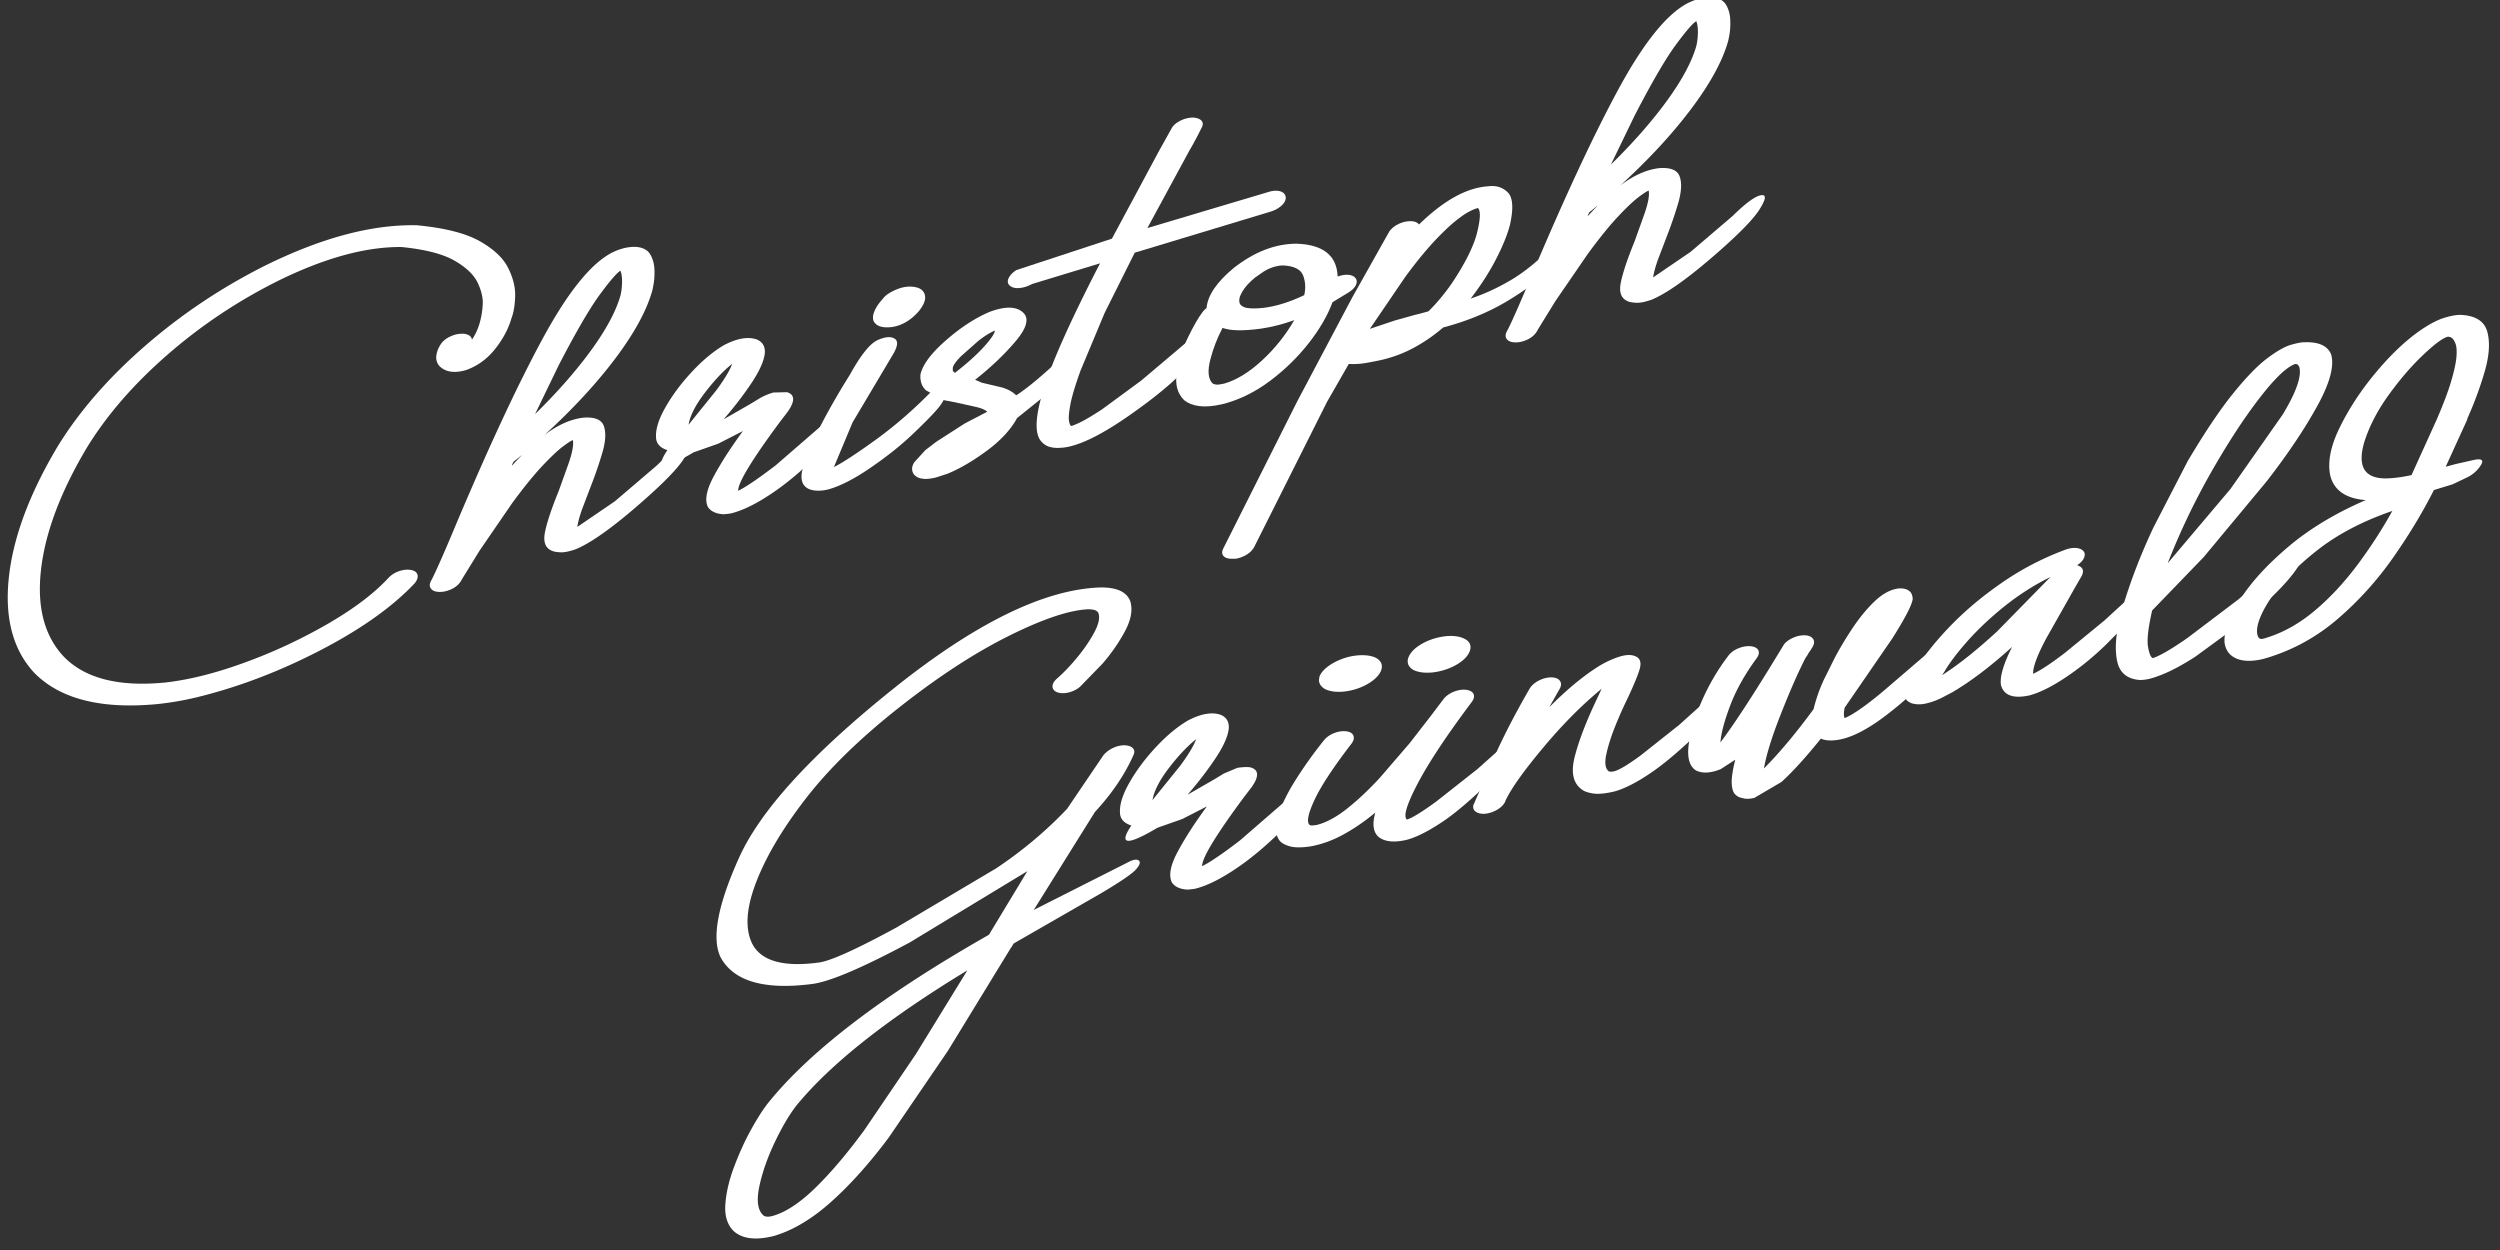
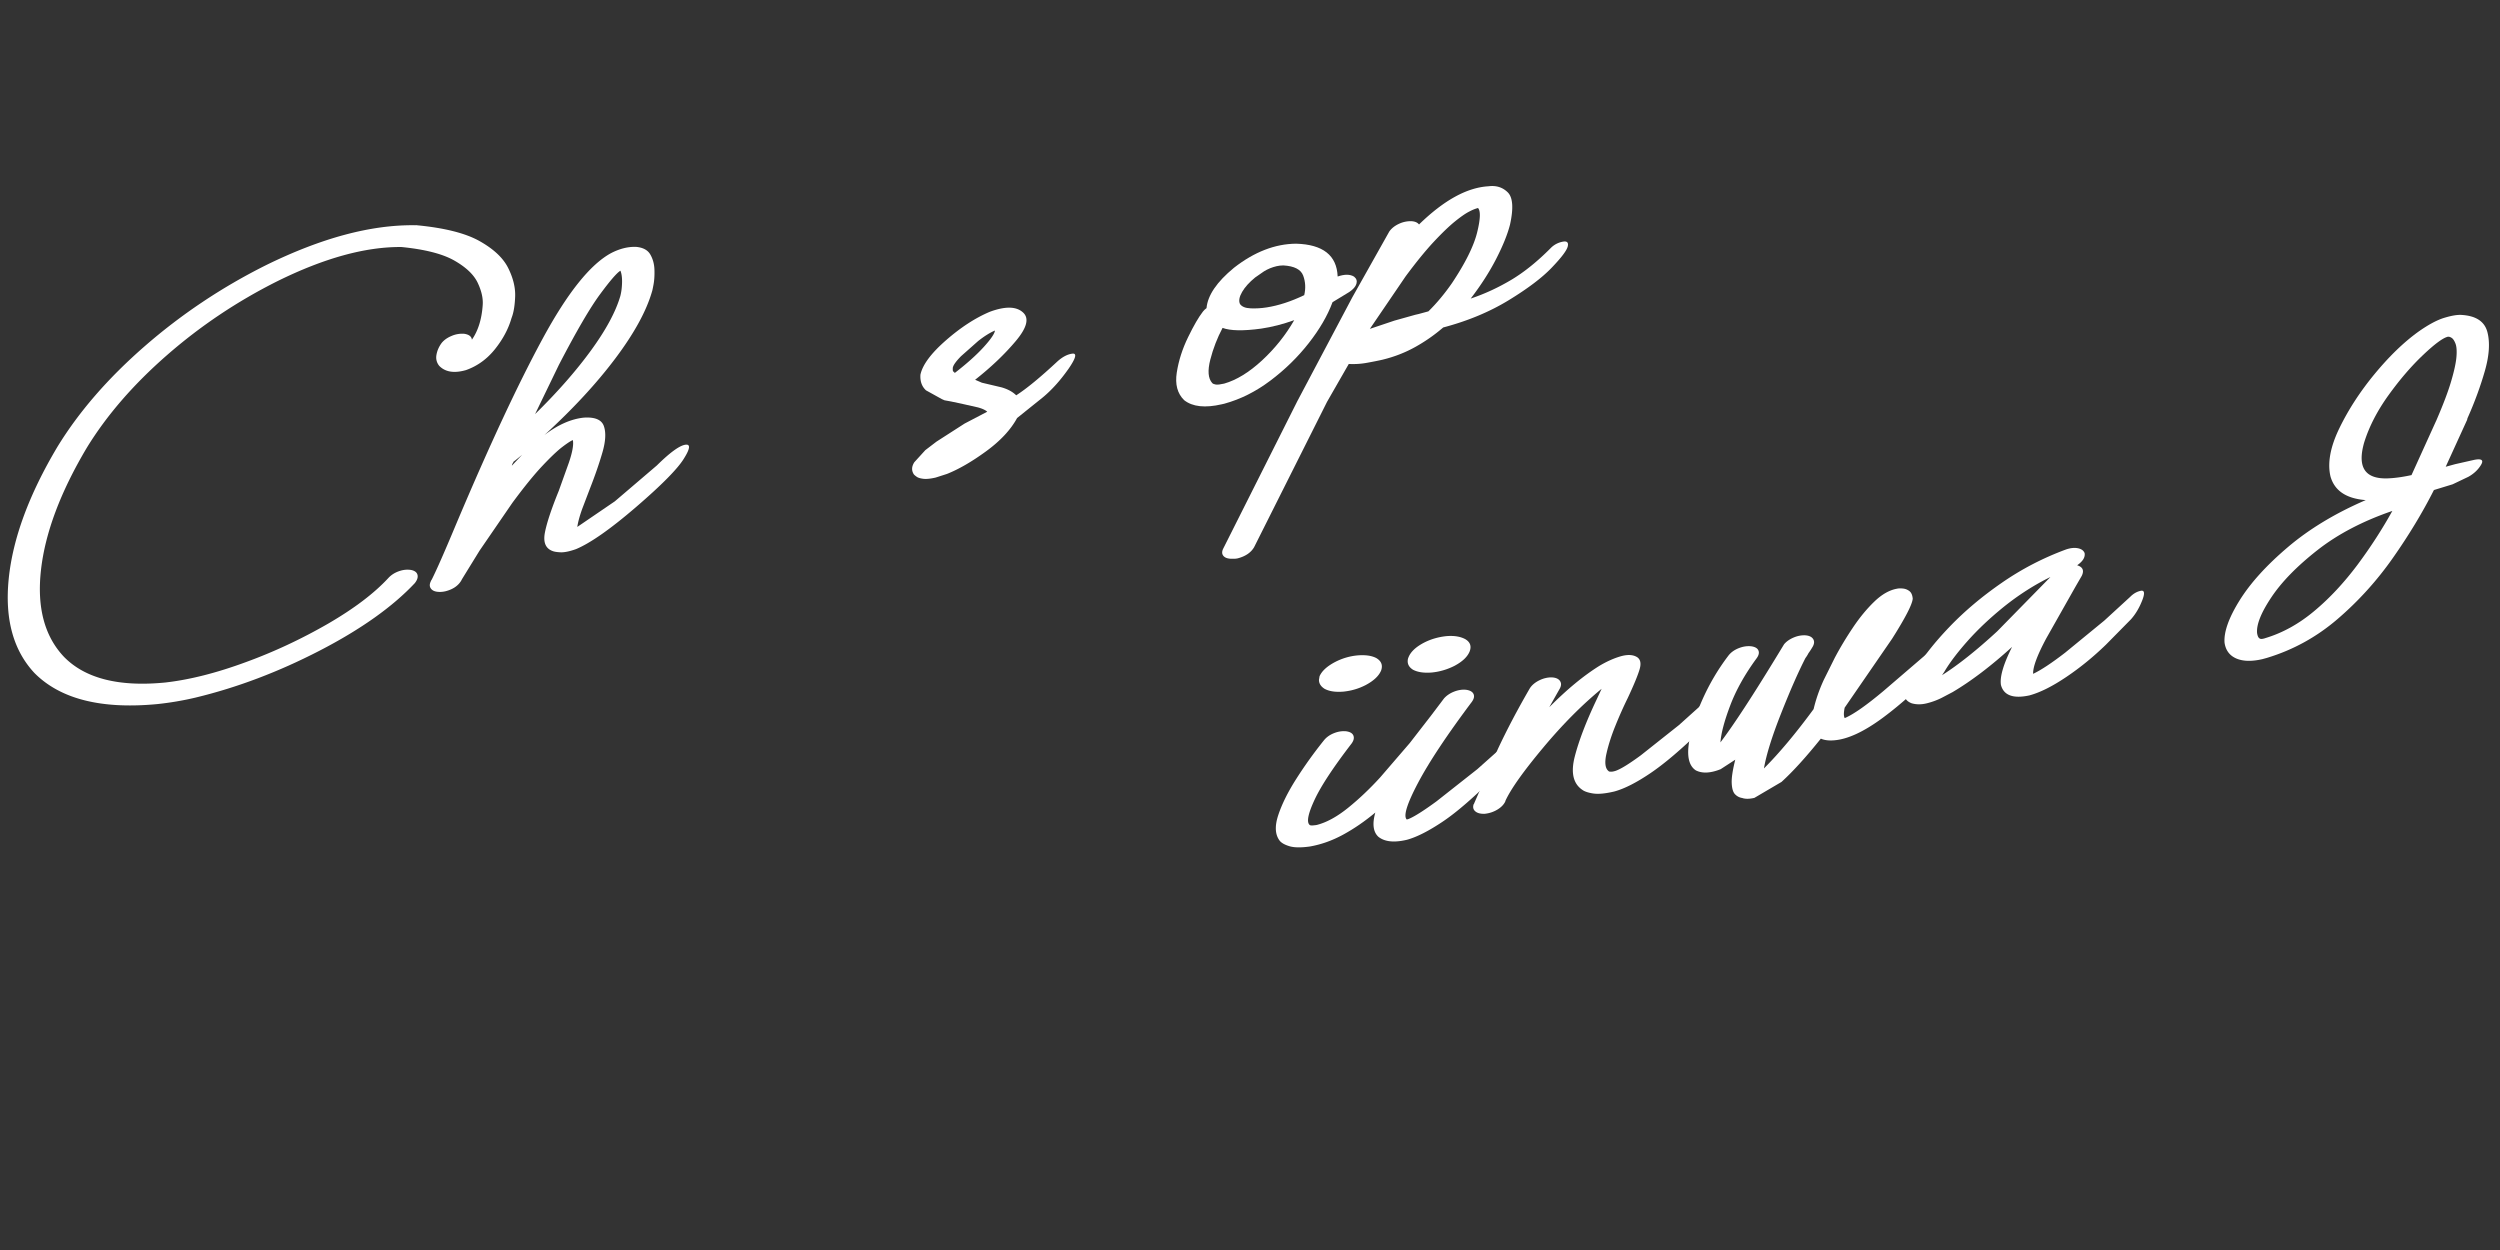
<svg xmlns="http://www.w3.org/2000/svg" width="186" height="93" fill-rule="evenodd" stroke-linejoin="round" stroke-miterlimit="2">
  <rect width="100%" height="100%" fill="#333333" stroke="none" />
  <g transform="matrix(.263 -.061 .353 1.529 -196.172 -4.676)" fill="#fff" fill-rule="nonzero">
    <path d="M702.713 65.353c-15.373-.353-25.728-1.268-31.065-2.745-4.311-1.277-4.674-2.822-1.087-4.637s10.665-3.671 21.232-5.567c7.952-1.393 17.838-2.63 29.66-3.712s24.342-1.897 37.559-2.444c16.646-.669 30.871-.751 42.675-.246.141 0 .23.003.265.009 7.316.42 12.626.888 15.93 1.404s5.319 1.034 6.044 1.551.759.983.106 1.399-1.423.735-2.306.953c-1.485.462-3.596.88-6.335 1.254s-5.77.595-9.092.661c-3.393.031-5.708-.13-6.945-.483-.494-.176-.512-.357-.053-.542s1.167-.348 2.121-.488c.813-.11 1.847-.183 3.101-.219a41.97 41.97 0 0 1 3.525.036c1.237.085 1.803.204 1.697.356 2.226-.347 3.905-.839 5.036-1.477.565-.304.583-.666.053-1.086s-2.165-.846-4.904-1.281-7.183-.831-13.332-1.19c-9.613-.401-21.417-.319-35.412.246-12.052.499-23.476 1.244-34.273 2.235s-19.87 2.127-27.221 3.41c-9.861 1.769-16.505 3.491-19.933 5.166s-3.163 3.093.795 4.254c4.347 1.228 12.882 1.985 25.605 2.271 6.715.134 14.349.108 22.901-.078a786.28 786.28 0 0 0 24.598-.902c7.846-.417 14.137-.902 18.872-1.455.919-.109 1.997-.176 3.234-.201s2.368 0 3.393.073c.919.073 1.387.171 1.405.292s-.398.24-1.246.356c-7.457.857-17.362 1.556-29.713 2.097s-24.43.821-36.234.839a486.68 486.68 0 0 1-10.656-.109zm156.651-5.709c-2.297.408-7.589.985-15.877 1.733s-14.552 1.182-18.793 1.304c-1.837.036-3.269.03-4.294-.018s-1.749-.101-2.173-.155c-1.661-.195-1.926-.508-.795-.94s3.216-1.018 6.255-1.76l4.48-1.199c1.608-.447 2.429-.779 2.465-.998-.566.012-1.635.079-3.208.2s-3.755.342-6.547.661-6.255.783-10.39 1.391l-11.769 1.856-6.467 1.126c-.142.03-.283.058-.424.082-1.167.195-2.757.295-4.771.301-.53 0-1.025-.009-1.485-.027-1.131-.043-1.864-.12-2.2-.233s-.221-.229.345-.351c0-.006.035-.012.106-.018 0-.012.088-.031.265-.055 1.908-.395 5.248-1.164 10.019-2.307 13.607-3.234 25.163-5.777 34.67-7.628s17.406-2.926 23.697-3.224c2.615-.115 5-.121 7.156-.018 1.803.103 2.907.272 3.314.506s.459.482.159.743-.69.487-1.167.675-.751.289-.821.301c-2.722.845-7.396 1.746-14.022 2.704s-14.552 1.883-23.776 2.777c4.241-.329 8.111-.456 11.61-.383 3.074.085 4.709.288 4.903.611s-.477.72-2.014 1.194-3.384.982-5.54 1.523l-3.419.876c-1.149.31-1.953.568-2.412.775l11.662-.78 13.518-1.208c4.206-.444 7.131-.661 8.774-.652s1.299.214-1.034.615zm-46.703-1.504l3.445-.393-2.067.174-.689.054c-.106.031-.248.058-.424.083-.106.03-.195.057-.265.082zm18.872-4.15l-9.436 2.016c7.351-.772 13.677-1.554 18.978-2.344s9.047-1.523 11.239-2.198c.53-.176.963-.378 1.298-.606s.433-.415.292-.561c-1.096.061-3.419.353-6.971.876s-8.685 1.462-15.4 2.817z" />
-     <path d="M902.887 59.188l3.446-.164c1.237-.012 1.732.081 1.484.278s-3.384.633-9.409 1.304-11.584 1.183-16.673 1.532-9.383.534-12.882.552c-.636 0-1.219-.009-1.749-.027-.177 0-.353-.003-.53-.009-2.015-.098-3.287-.265-3.817-.502-.495-.353.636-.801 3.393-1.345s6.326-1.141 10.708-1.792l-7.395.319-7.183.137c-9.33.511-11.627.383-6.892-.383-1.59-.164-2.368-.365-2.332-.602.176-.401 1.599-.854 4.267-1.359s5.84-.969 9.516-1.395 7.139-.723 10.39-.894c3.923-.17 6.945-.136 9.065.101 1.379.176 1.803.413 1.273.711-.707.353-2.492.761-5.355 1.227s-6.131.928-9.807 1.39l8.217-.428 2.81-.16a97.16 97.16 0 0 1 3.976-.118l3.71.132c1.98.2 1.609.507-1.113.921l-2.703.383c-9.861 1.447-15.003 2.356-15.427 2.726 2.333-.091 6.238-.351 11.716-.779l19.296-1.756zm-40.236-1.048l9.648-1.3c2.933-.435 4.877-.783 5.831-1.044-2.756.225-5.778.57-9.065 1.035s-5.424.901-6.414 1.309z" />
-     <path d="M923.191 55.805c-2.686-.055-4.17-.222-4.453-.501-.036-.146.318-.3 1.06-.461s1.679-.305 2.81-.433c.459-.073 1.078-.134 1.855-.183 3.216-.188 5.937-.176 8.164.037 1.06.109 1.564.261 1.511.456s-.91.407-2.571.638c-2.439.304-4.913.456-7.422.456a50.57 50.57 0 0 1-.954-.009zm-14.154 1.76c4.135-.79 7.315-1.225 9.542-1.304s3.799-.043 4.718.109.389.402-1.591.748l-14.869 2.672-7.661 1.833v.027c2.757-.121 7.051-.393 12.882-.816s11.645-.95 17.441-1.582c1.025-.115 2.183-.181 3.473-.196s1.625.097 1.007.337-1.838.475-3.658.703-4.63.533-8.429.916-8.226.743-13.28 1.081-9.277.515-12.669.533h-.053c-2.156-.006-3.817-.085-4.984-.237-1.378-.188-1.643-.465-.795-.83 1.237-.474 3.632-1.076 7.183-1.805s7.466-1.459 11.743-2.189z" />
    <path d="M920.063 62.845c-.424-.201-.124-.386.901-.556l3.685-.438 3.525-.274 8.667-.533 6.812-.305c-.388-.098-1.139-.198-2.253-.301l-3.737-.31-.212-.019-2.969-.237-1.59-.118-.636-.082-3.711-.575c-.883-.219-1.06-.48-.53-.784 1.166-.432 4.144-.868 8.932-1.309s9.322-.725 13.598-.852c4.488-.098 7.439.03 8.853.383 1.378.334.15.749-3.684 1.244s-8.279.947-13.333 1.355l1.644.209.106.009 4.877.415c1.555.149 2.703.324 3.446.525 3.18-.195 7.563-.569 13.147-1.122 1.661-.158 3.163-.225 4.506-.201s.662.248-2.041.671a130.15 130.15 0 0 1-8.668 1.039l-8.111.671c-2.438.474-5.893.875-10.364 1.203s-8.455.538-11.954.629l-3.234.046c-1.449 0-2.571-.024-3.366-.073s-1.352-.103-1.67-.164-.53-.109-.636-.146zm17.176-4.313l.053.073c3.852-.304 6.989-.601 9.41-.889s3.772-.504 4.055-.643c-1.449.042-3.172.144-5.169.305l-5.513.515c-1.679.183-2.659.332-2.942.447-.247.146-.212.21.106.192z" />
-     <path d="M999.581 60.884c-3.993.475-9.895.984-17.706 1.528s-13.907.816-18.289.816c-.989 0-1.908-.015-2.757-.046a38.99 38.99 0 0 1-2.438-.136c-.848-.073-1.52-.186-2.015-.338-1.484-.431-.159-1.249 3.976-2.453s11.734-2.924 22.796-5.161l-19.562.228c-1.237.061-2.438.077-3.605.05s-1.997-.102-2.491-.224c-.424-.109-.363-.224.185-.346s1.405-.219 2.571-.292l27.62-.428L1006 50.525l4.61-.875c.6-.128 1.52-.219 2.75-.274a46.3 46.3 0 0 1 3.56-.027c1.13.048 1.89.127 2.28.237s.23.228-.48.355a175.36 175.36 0 0 1-4.19.83l-.42.073c-.04.012-.11.028-.22.046l-15.846 3.082 35.256-.374c1.27 0 2.26.044 2.97.132.7.089.97.2.79.333-.21.134-.83.245-1.86.333-1.02.088-2.19.135-3.49.142l-38.596.437-11.822 2.462-10.072 2.412c-2.333.624-3.932 1.107-4.798 1.45s-1.325.589-1.378.734.044.235.291.265c.283.006 1.123-.017 2.519-.068s3.631-.174 6.706-.365l12.404-.917 19.616-1.732.53-.046c1.1-.097 2.19-.14 3.29-.128 1.09.013 1.18.114.26.306a56.83 56.83 0 0 1-3.26.561c-1.25.182-3.86.507-7.819.975z" />
    <path d="M1046.13 58.249c2.01-.036 3.48.024 4.4.182.53.116.59.234.18.356-.4.122-1.21.222-2.41.301l-5.14.292c-2.16.565-5.14 1.112-8.96 1.641s-8.02.968-12.62 1.318c-4.59.35-9.17.539-13.73.57h-.74c-4.74 0-8.023-.198-9.861-.593-1.414-.377-1.502-.83-.265-1.359s2.977-1.032 5.226-1.509c2.24-.477 4.1-.819 5.59-1.026.35-.048.74-.088 1.16-.118 1.1-.578 4.39-1.101 9.87-1.569 6.46-.517 12.52-.665 18.18-.447 7.17.323 10.21.976 9.12 1.961zm-37.11 3.73c3.53-.031 7.4-.253 11.61-.666 4.2-.413 7.91-.918 11.13-1.514-3.29.067-6.41.079-9.38.037-4.99-.079-8.43-.228-10.34-.447-2.05.407-3.8.851-5.25 1.331s-1.77.848-.95 1.104c.14.042.43.079.87.109s1.21.046 2.31.046zm26.98-3.228c.85-.298 1.16-.602.93-.912s-1.8-.538-4.69-.684c-.64-.025-1.26-.037-1.86-.037-1.31 0-2.55.035-3.74.105l-2.73.187c-1.87.158-3.34.334-4.4.529s-1.5.371-1.32.529c.32.146 1.18.252 2.6.319 1.41.067 2.86.109 4.34.128 3.29.042 6.91-.012 10.87-.164z" />
    <path d="M1043.69 62.407l-8.17 1.514-28.62 5.937c-1.17.212-2.85.325-5.04.337-.42 0-.81-.009-1.16-.027-1.278-.037-2.108-.11-2.497-.219s-.283-.228.318-.356l29.049-6.018 21.21-4.209 13.99-2.64c.78-.121 1.78-.205 3-.251a43.88 43.88 0 0 1 3.52.005c.99.049 1.63.128 1.91.237 8.17-.851 15.16-1.192 20.99-1.021 2.16.036 3.77.199 4.83.488s.6.791-1.38 1.509c-1.27.425-3.23.906-5.86 1.441s-5.73 1.054-9.3 1.559a314.57 314.57 0 0 0 12.27-.442c3.94-.222 8.12-.573 12.54-1.054 1.02-.103 2.15-.152 3.39-.146s1.6.098 1.09.274-2.38.445-5.6.807c-3.21.362-7.74.71-13.59 1.044s-12.28.52-19.27.557c-2.83.255-5.76.457-8.8.606s-6.19.226-9.44.232h-.11c-.99 0-2.39-.007-4.21-.022a120.89 120.89 0 0 1-5.06-.142zm44.21-5.818a64.12 64.12 0 0 0-2.39.069c-1.09.045-2.59.147-4.48.305s-4.21.397-6.97.716c-2.75.319-5.99.751-9.7 1.295l-12.83 2.038 7.11-.118 5.93-.046h1.01l2.76-.018c2.72-.286 5.41-.636 8.06-1.049 4.8-.778 8.09-1.464 9.86-2.056 1.76-.593 2.36-.972 1.8-1.136h-.16z" />
-     <path d="M1163.71 59.644c-2.3.408-7.59.985-15.88 1.733s-14.55 1.182-18.79 1.304c-1.84.036-3.27.03-4.3-.018-1.02-.049-1.75-.101-2.17-.155-1.66-.195-1.93-.508-.8-.94s3.22-1.018 6.26-1.76l4.48-1.199c1.61-.447 2.43-.779 2.46-.998-.56.012-1.63.079-3.2.2-1.58.122-3.76.342-6.55.661s-6.26.783-10.39 1.391l-11.77 1.856-6.47 1.126c-.14.03-.28.058-.42.082-1.17.195-2.76.295-4.77.301a38.38 38.38 0 0 1-1.49-.027c-1.13-.043-1.86-.12-2.2-.233-.33-.112-.22-.229.35-.351 0-.006.03-.012.1-.018 0-.012.09-.031.27-.055 1.91-.395 5.25-1.164 10.02-2.307 13.61-3.234 25.16-5.777 34.67-7.628s17.41-2.926 23.7-3.224c2.61-.115 5-.121 7.15-.018 1.8.103 2.91.272 3.32.506.4.234.46.482.15.743-.3.262-.68.487-1.16.675s-.75.289-.82.301c-2.72.845-7.4 1.746-14.03 2.704-6.62.957-14.55 1.883-23.77 2.777 4.24-.329 8.11-.456 11.61-.383 3.07.085 4.71.288 4.9.611.2.322-.48.72-2.01 1.194-1.54.474-3.39.982-5.54 1.523l-3.42.876c-1.15.31-1.95.568-2.41.775l11.66-.78 13.52-1.208c4.2-.444 7.13-.661 8.77-.652s1.3.214-1.03.615zM1117 58.14l3.45-.393-2.07.174-.69.054a3.1 3.1 0 0 1-.42.083 3.84 3.84 0 0 0-.27.082zm18.88-4.15l-9.44 2.016c7.35-.772 13.68-1.554 18.98-2.344s9.04-1.523 11.24-2.198c.53-.176.96-.378 1.29-.606.34-.228.44-.415.3-.561-1.1.061-3.42.353-6.97.876-3.56.522-8.69 1.462-15.4 2.817zM842.347 90.268c14.561-1.946 37.674-3.73 69.34-5.353l14.26-2.526-35.995 2.033c-14.136.657-23.661.949-28.573.876-13.465-.225-21.188-.97-23.167-2.234-1.201-.973 2.527-2.437 11.186-4.391s25.958-4.004 51.899-6.147 46.474-2.965 61.6-2.466c4.594.164 7.068.489 7.422.976.141.419-.955.858-3.287 1.317s-5.019.879-8.058 1.259l-7.369.816c-1.06.097-2.209.147-3.445.15s-2.28-.041-3.128-.132c-.742-.091-1.034-.199-.875-.324s.804-.235 1.935-.333a170.91 170.91 0 0 0 6.388-.724c2.35-.307 4.382-.627 6.096-.958s2.536-.612 2.465-.844c0-.06-.176-.118-.53-.173s-1.025-.103-2.014-.146c-5.195-.164-12.926-.033-23.193.392s-21.558 1.139-33.875 2.139-22.486 2.064-30.508 3.192-14.172 2.234-18.448 3.319-5.92 2.014-4.931 2.786c1.273.912 6.892 1.447 16.858 1.605 3.216.048 10.859-.214 22.928-.789l30.429-1.664c8.217-.535 15.789-1.198 22.716-1.988l13.094-2.088c.848-.11 1.82-.186 2.915-.228a44.77 44.77 0 0 1 3.234-.01c1.096.049 1.82.125 2.174.228s.265.213-.265.329c-3.535.808-8.164 1.547-13.89 2.216l-22.477 3.866 28.786-1.213c1.308-.048 2.147-.027 2.518.064s-.08.216-1.352.374-4.912.401-10.92.73l-26.453 1.377c-.248.03-.407.057-.478.082l-.689.109-23.192 4.063-21.391 3.392c-6.821.988-13.332 1.772-19.535 2.353s-12.007.895-17.414.944h-.371c-4.807 0-8.111-.213-9.914-.639-1.378-.358-1.599-.804-.662-1.336s2.509-1.083 4.718-1.655a110.48 110.48 0 0 1 7.024-1.564c2.474-.471 4.612-.825 6.414-1.062zm-6.043 5.316c3.746-.036 8.164-.322 13.253-.857s10.62-1.245 16.593-2.129l18.501-2.95 19.031-3.32c-24.491 1.386-42.586 2.858-54.284 4.414-2.439.34-5.098.821-7.978 1.441s-5.169 1.237-6.865 1.851-2.033 1.073-1.008 1.377c.354.128 1.273.185 2.757.173zm167.886-14.089l3.45-.164c1.24-.012 1.73.081 1.48.278-.24.198-3.38.632-9.406 1.304s-11.583 1.183-16.672 1.532-9.384.534-12.882.552a51.86 51.86 0 0 1-1.75-.027c-.177 0-.353-.003-.53-.01-2.014-.097-3.287-.264-3.817-.501-.495-.353.636-.801 3.393-1.345s6.326-1.142 10.708-1.792l-7.395.319-7.183.137c-9.33.511-11.627.383-6.892-.383-1.59-.164-2.367-.365-2.332-.602.177-.401 1.599-.854 4.267-1.359s5.841-.969 9.516-1.395 7.139-.723 10.39-.894c3.923-.17 6.945-.136 9.066.101 1.378.176 1.802.413 1.272.711-.707.353-2.492.761-5.354 1.226s-6.132.929-9.808 1.391l8.217-.428 2.81-.16 3.976-.119s2.65.029 3.711.133c1.979.2 1.608.507-1.114.921l-2.703.383c-9.86 1.447-15.003 2.355-15.427 2.726 2.333-.091 6.238-.351 11.716-.779l19.293-1.756zm-40.233-1.049l9.648-1.299c2.934-.435 4.877-.783 5.832-1.044-2.757.225-5.779.57-9.065 1.035s-5.425.901-6.415 1.308z" />
    <path d="M1068.82 81.586c-.36.177-4.06.643-11.11 1.4s-12.77 1.278-17.15 1.564-7.97.438-10.76.456h-.11c-3.57 0-6.02-.149-7.37-.447-1.09-.279-.86-.662.69-1.149-3.36.292-6.69.517-9.99.675s-6.53.222-9.67.192c-2.44-.037-4.255-.113-5.439-.228s-1.952-.235-2.306-.356c-.883-.328-.494-.728 1.167-1.199s4.028-.967 7.108-1.487c3.07-.519 6.34-1.013 9.8-1.482.85-.115 1.88-.19 3.1-.223s2.36-.02 3.42.041c1.03.067 1.59.16 1.7.278.1.119-.23.236-1.01.351-6.32.894-10.78 1.623-13.36 2.189s-3.57.933-2.97 1.103a.99.99 0 0 0 .16.032c.07.009.21.018.4.028.2.009.47.016.82.022.21.006.43.009.64.009 2.76-.012 5.87-.162 9.36-.451a302.71 302.71 0 0 0 10.57-1.067l10.05-1.267 7.45-1.045 4.5-.647c.88-.109 1.94-.179 3.16-.21 1.21-.03 2.34-.015 3.36.046.99.067 1.56.158 1.7.273s-.18.231-.96.347c-8.72 1.264-15.22 2.321-19.48 3.169s-6.01 1.369-5.27 1.564h.37c1.62-.037 4.54-.21 8.75-.52l12.96-1.049 10.57-.994c1.06-.103 2.24-.158 3.53-.164s1.83.076 1.62.246zm-10.5-4.605c-.92.225-2.58.392-4.98.502a100.5 100.5 0 0 1-6.47.064c-2.16-.055-3.78-.165-4.88-.329-.88-.152-1.16-.313-.85-.483.07-.049.22-.097.43-.146.92-.225 2.58-.392 4.98-.501 2.08-.092 4.26-.113 6.52-.064 2.09.054 3.69.167 4.82.337 1.17.189 1.31.395.43.62zm-24.97-.064c-.95.225-2.63.392-5.04.502-2.08.091-4.2.112-6.36.064-2.19-.055-3.83-.167-4.93-.338-.85-.152-1.15-.31-.9-.474l.37-.155c.96-.219 2.65-.383 5.09-.492 2.12-.092 4.24-.113 6.36-.064 2.19.055 3.84.164 4.93.328 1.17.195 1.33.404.48.629z" />
    <path d="M1115.52 83.1c-6.43.669-11.82 1.148-16.17 1.436s-7.97.443-10.87.461h-.21c-2.44 0-4.31-.046-5.62-.137s-2.21-.188-2.7-.292c-2.02-.383-1.99-.918.08-1.605s5.18-1.483 9.35-2.389l2.07-.456c-6.29.535-12.78 1.237-19.45 2.107-6.68.869-11.12 1.547-13.31 2.033 0 .006-.02.012-.05.019-.04.006-.06.012-.06.018-.6.127-1.47.223-2.62.287s-2.34.084-3.58.059c-1.17-.036-1.98-.108-2.44-.214s-.46-.223 0-.351c.11-.006.16-.015.16-.027l9.7-2.248c3.64-.8 7.78-1.625 12.41-2.476.74-.122 1.71-.208 2.91-.26 1.21-.052 2.37-.056 3.5-.014 1.1.049 1.8.131 2.1.246s.15.235-.45.356l-4.03.757c5.83-.632 11.18-1.091 16.06-1.377 2.23-.122 4.29-.191 6.2-.21 1.88-.018 3.29.043 4.24.183.96.139 1 .343.14.611-.87.267-2.54.671-5.01 1.212a155.32 155.32 0 0 0-4.91 1.118c-1.78.434-3.2.845-4.27 1.231-1.06.386-1.22.658-.47.816a1.16 1.16 0 0 0 .05.009c-.03.006.02.014.16.023s.33.018.56.027.59.011 1.08.005c1.49-.025 4.08-.174 7.77-.447l12.14-.99 11.85-1.126c1.02-.103 2.26-.15 3.71-.141s1.77.137.95.383c-.81.246-4.47.7-10.97 1.363z" />
    <path d="M1133.97 86.347l-8.27.446c-1.42 0-2.51-.042-3.29-.127-.71-.049-1.26-.131-1.67-.246s-.48-.298-.21-.548c.26-.249 1.07-.598 2.41-1.048l-4.51.282c-2.96.079-5.21.009-6.73-.209-1.48-.262-1.59-.686-.32-1.272 1.28-.587 3.38-1.218 6.31-1.893 2.94-.675 6.24-1.273 9.92-1.796.84-.116 1.89-.19 3.12-.224 1.24-.033 2.39-.019 3.45.041 1.06.067 1.64.16 1.75.279s-.25.235-1.06.351c-4.1.608-7.42 1.237-9.94 1.887-2.53.651-4.16 1.183-4.9 1.596 4.66-.669 11.59-1.812 20.78-3.429l2.38-.419c.78-.103 1.77-.173 2.97-.21s2.33-.027 3.39.027c.96.055 1.55.139 1.78.251s.04.227-.56.342a45.36 45.36 0 0 1-1.59.265c-.32.067-.69.13-1.11.191-2.83.578-6.16 1.345-9.99 2.303-3.84.957-6.5 1.74-7.98 2.348 5.09-.547 10.76-1.283 17.01-2.207 1.24-.432 2.76-.846 4.56-1.245l4.3-.898c2.05-.407 4.3-.808 6.76-1.204 2.45-.395 4.91-.718 7.37-.971 2.45-.252 4.74-.369 6.86-.351.42 0 .95.018 1.59.055s1.17.099 1.59.187c.43.088.57.217.43.387-.46.256-3.13.798-8.01 1.628l-17.02 2.677c-.6.225-.81.386-.63.483 2.58-.079 6.63-.36 12.16-.844l15.35-1.381 3.55-.328c1.49-.134 2.84-.181 4.06-.142s1.36.172.42.397c-.93.225-2.75.486-5.43.784-7.28.827-13.9 1.462-19.86 1.906-5.95.444-10.78.617-14.49.52-1.45-.037-2.6-.11-3.45-.219-5.16.699-9.58 1.225-13.25 1.578z" />
    <path d="M1198.91 84.222c.14-.383 1.92-.93 5.35-1.642-6.82.657-13.08 1.14-18.76 1.45l-3.35.151c-1.41.058-2.86.088-4.34.091-1.49.003-2.81-.05-3.98-.16-1.27-.146-1.71-.322-1.32-.529.35-.158.92-.319 1.72-.483s1.58-.313 2.36-.447c3.14-.559 7.19-1.117 12.14-1.673s10.51-1.046 16.7-1.468c6.18-.423 12.61-.707 19.29-.853 1.31-.024 2.42-.001 3.32.069s1.4.168 1.51.296c-.07.201-.99.362-2.76.483 1.41.14 1.61.319.58.538l-2.38.438-11 2.065c-3.48.684-5.4 1.184-5.75 1.501 2.33-.086 5.63-.297 9.91-.634l12.51-1.063 8.43-.82a28.57 28.57 0 0 1 3.15-.164c1.12 0 1.06.155-.18.465s-2.62.557-4.14.743l-8.32.907a334.28 334.28 0 0 1-12.59 1.063c-4.36.288-8.07.442-11.11.46-4.55-.012-6.89-.274-6.99-.784zm-15.22-1.085c5.02-.304 10.87-.783 17.55-1.437l17.65-1.937a337.55 337.55 0 0 0-14.28.87c-4.48.374-8.44.773-11.91 1.195-3.46.423-6.18.813-8.16 1.172l-.85.137z" />
-     <path d="M1301.75 71.646c3.78.128 5.88.408 6.31.839.21.566-2.1 1.314-6.95 2.244-4.84.93-10.93 1.909-18.26 2.936l-21.6 2.823-17.12 1.91c-2.16.766-3.28 1.315-3.37 1.646s.12.518.61.561c2.08-.031 5.63-.219 10.63-.566l16.01-1.231 14.55-1.322c.71-.073 1.67-.115 2.89-.128s1.83.061 1.83.219c-.07.195-1.82.503-5.25.926s-7.78.859-13.07 1.308l-16.06 1.181c-5.42.338-9.99.516-13.7.534-1.06 0-2-.018-2.81-.055-3.26-.182-4.85-.55-4.8-1.103s1.19-1.213 3.42-1.979c-.14-.146.28-.283 1.27-.411 3.75-1.142 8.21-2.279 13.39-3.41l13.28-2.69c6.39-1.149 11.85-2.028 16.38-2.636 4.52-.608 8.3-1.027 11.34-1.258s5.45-.354 7.24-.369c1.78-.016 3.06-.005 3.84.031zm-50.52 8.737l21.5-2.763 18.63-2.878c5.05-.896 7.51-1.57 7.37-2.019-.11-.073-.25-.121-.42-.142a5.15 5.15 0 0 0-.59-.032c-2.44.049-6.32.447-11.63 1.195-5.32.748-11.13 1.707-17.42 2.877s-12.1 2.424-17.44 3.762z" />
    <path d="M1340.71 76.899l-.21.073-8.64 1.933 2.71-.018 5.27.005c2.17.009 2.71.111 1.62.305-1.1.195-2.48.333-4.14.415l-4.69.178-5.38.064c-4.45.918-9.53 1.817-15.24 2.699s-11.93 1.625-18.66 2.23-13.85.95-21.34 1.035l-1.27.009c-3.04 0-5.37-.104-7-.31-1.62-.207-2.35-.493-2.17-.857.46-.505 2.67-1.101 6.65-1.788s9.41-1.336 16.3-1.947 14.83-1.056 23.8-1.336c-5.16-.279-7.82-.772-8-1.477 0-.651 1.78-1.357 5.35-2.12s7.85-1.473 12.83-2.13c4.99-.656 9.74-1.149 14.26-1.477 3.18-.225 5.83-.349 7.95-.374 2.13-.024 3.75-.006 4.88.055 3.78.195 5.72.549 5.81 1.062s-.94 1.104-3.08 1.769-4.67 1.333-7.61 2.002zm-67.96 7.989c5.06-.055 10.08-.303 15.06-.744a253.88 253.88 0 0 0 14.34-1.664c4.58-.669 8.79-1.371 12.64-2.106-8.55.152-16.06.487-22.53 1.007s-11.56 1.081-15.29 1.683-5.75 1.103-6.07 1.504c-.04.11.02.189.18.237s.41.076.75.083c.33.006.64.006.92 0zm59.48-8.226c2.79-.65 4.91-1.196 6.36-1.637s2.43-.798 2.95-1.071c.51-.274.7-.484.58-.63s-.34-.247-.66-.305-.64-.09-.96-.096c-1.38 0-3.96.192-7.76.575s-7.71.875-11.72 1.477-7.18 1.243-9.51 1.924c-3.5 1.076-2.13 1.718 4.13 1.924 1.84.061 4.01.095 6.52.101l9.7-2.18.37-.082z" />
  </g>
</svg>